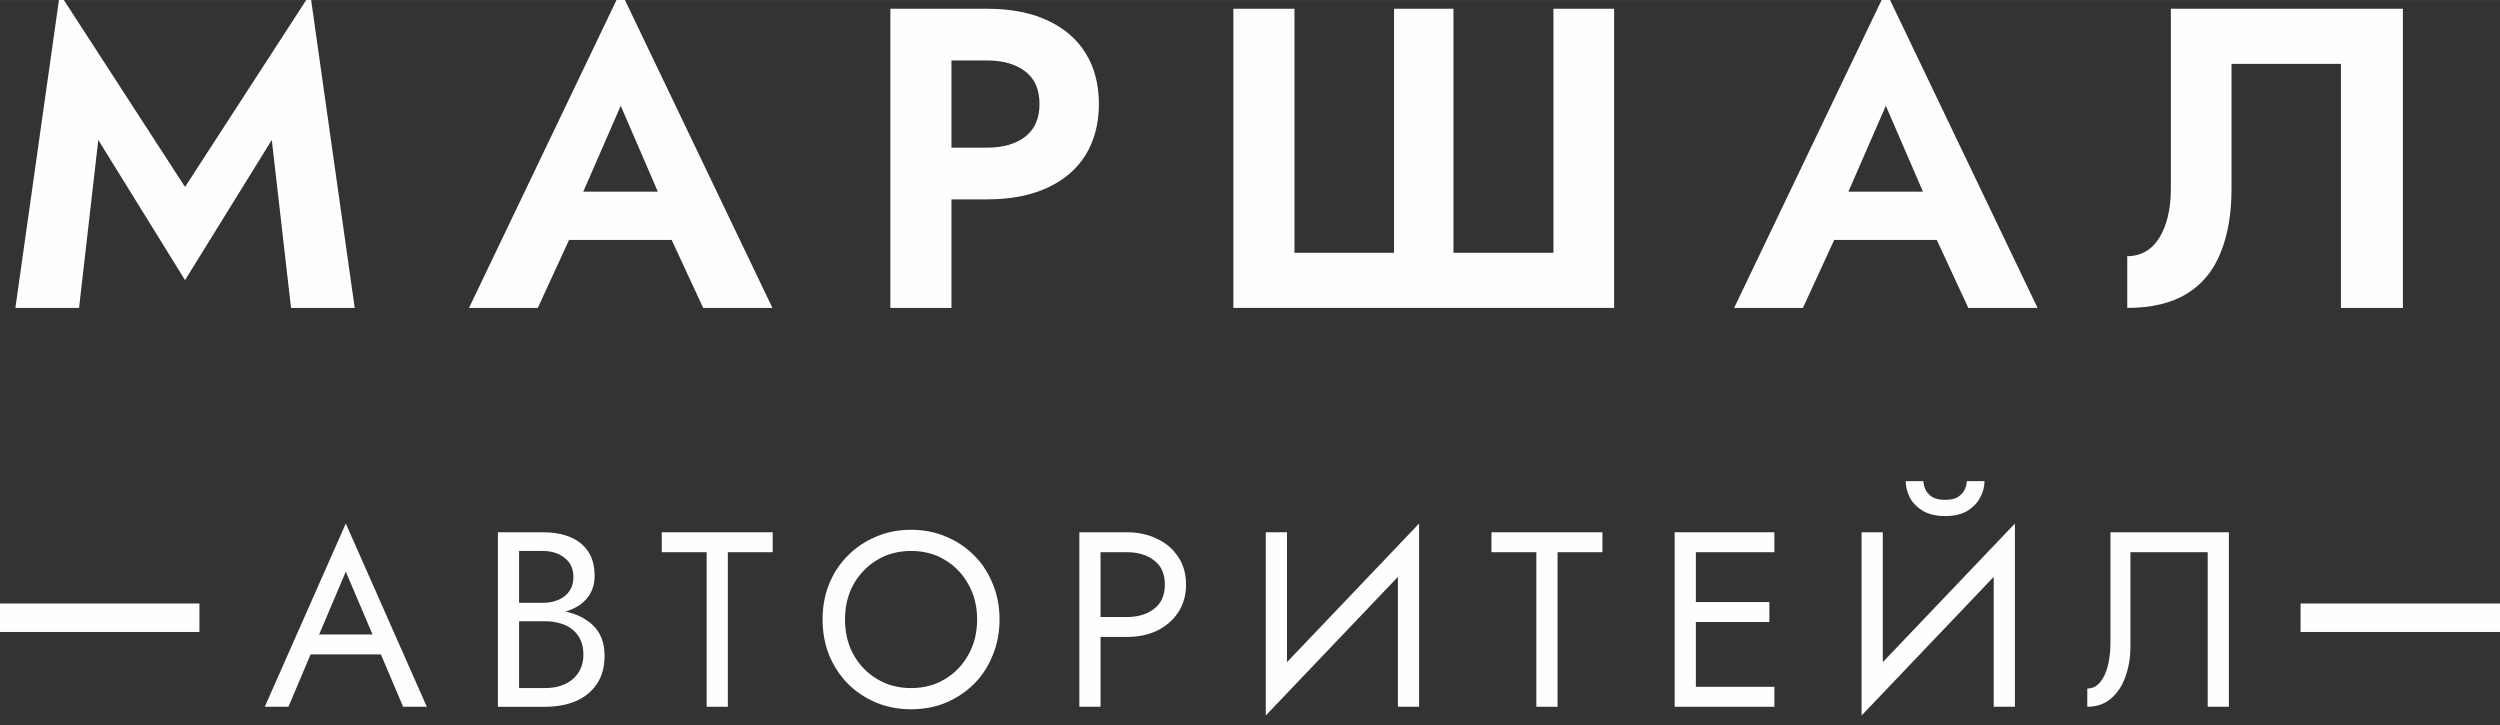
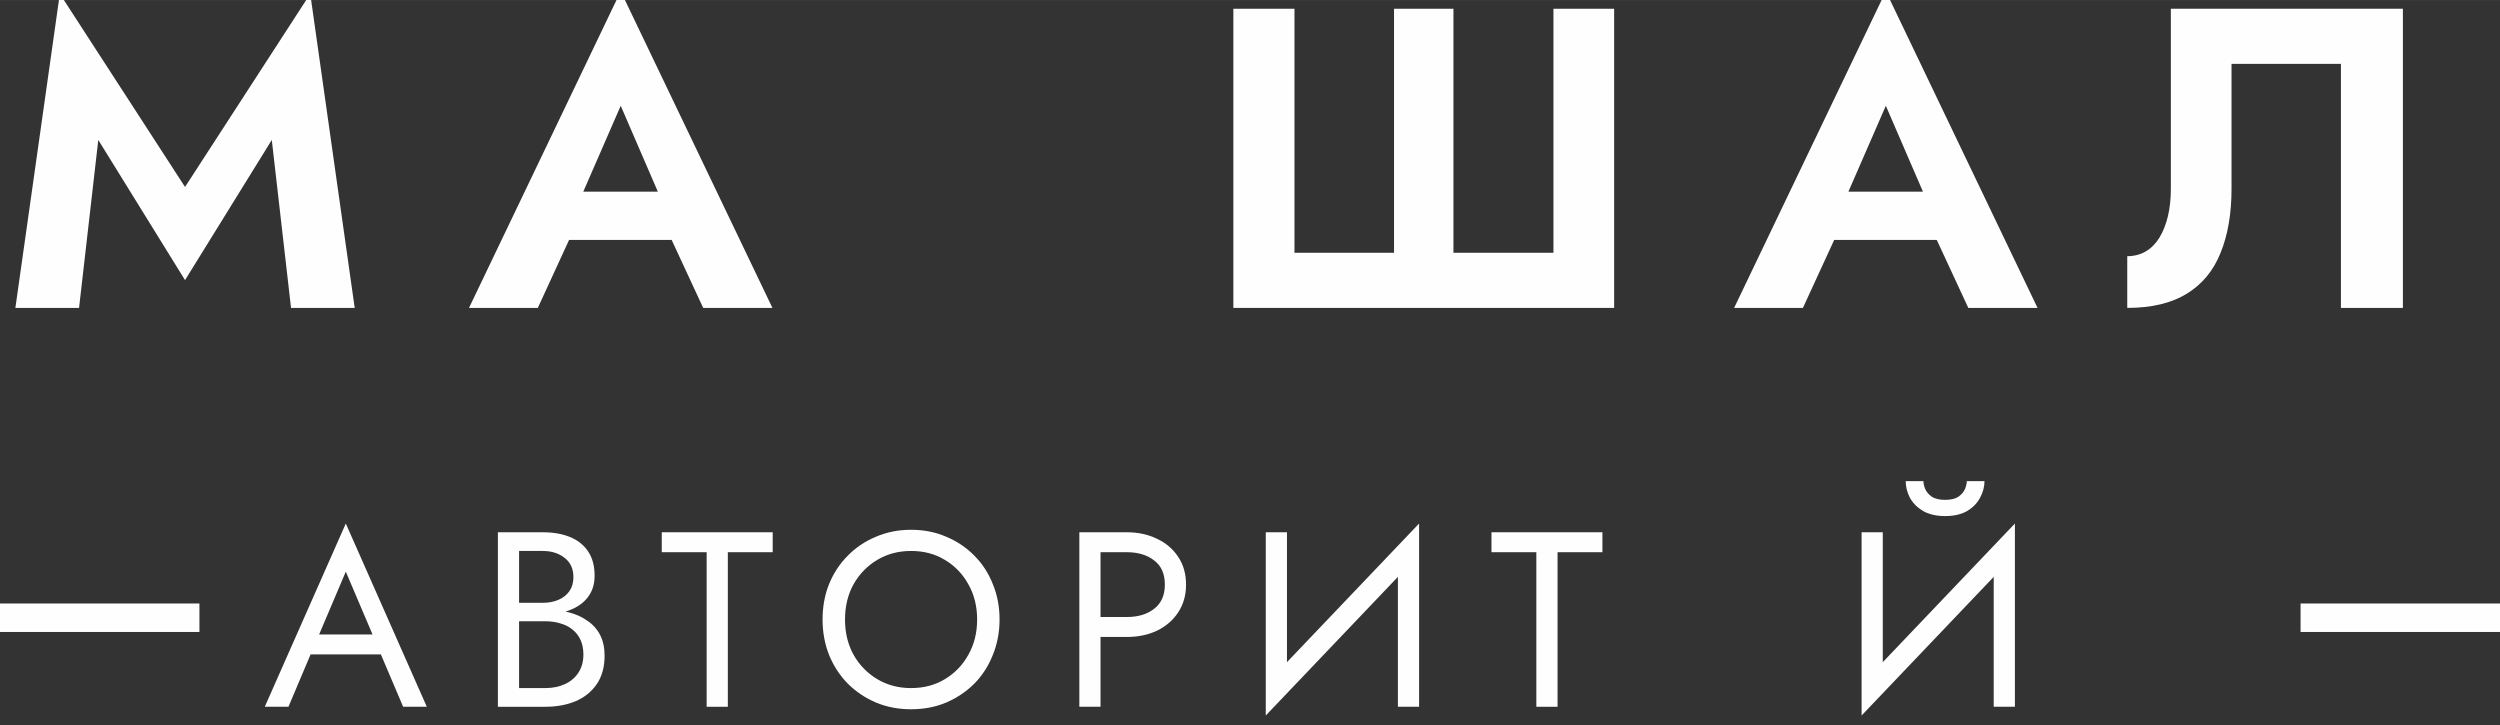
<svg xmlns="http://www.w3.org/2000/svg" xml:space="preserve" width="16.933mm" height="4.911mm" style="shape-rendering:geometricPrecision; text-rendering:geometricPrecision; image-rendering:optimizeQuality; fill-rule:evenodd; clip-rule:evenodd" viewBox="0 0 1693.32 491.06">
  <rect x="0" y="0" width="1693.32" height="491.06" fill="#333333" stroke="none" />
  <defs>
    <style type="text/css">  .fil0 {fill:#FEFEFE;fill-rule:nonzero}  </style>
  </defs>
  <g id="Слой_x0020_1">
    <polygon class="fil0" points="66.57,94.77 53.55,208.53 10.42,208.53 40.52,-4.22 125.33,126.61 210.14,-4.22 240.25,208.53 197.12,208.53 184.09,94.77 125.33,189.71 " />
    <path class="fil0" d="M367.46 162.5l4.92 -32.7 97.26 0 4.92 32.7 -107.1 0zm52.97 -90.89l-30.4 69.76 0.87 9.27 -26.63 57.89 -46.6 0 102.76 -214.49 102.76 214.49 -46.9 0 -26.05 -56.16 0.58 -10.42 -30.39 -70.34z" />
-     <path class="fil0" d="M603.06 5.91l41.39 0 0 202.62 -41.39 0 0 -202.62zm25.18 35.02l0 -35.02 40.24 0c16.01,0 29.62,2.6 40.81,7.81 11.39,5.21 20.07,12.64 26.05,22.29 5.98,9.65 8.97,21.13 8.97,34.45 0,13.12 -2.99,24.6 -8.97,34.44 -5.98,9.65 -14.66,17.08 -26.05,22.29 -11.19,5.21 -24.8,7.82 -40.81,7.82l-40.24 0 0 -35.03 40.24 0c11,0 19.68,-2.51 26.05,-7.52 6.37,-5.02 9.55,-12.36 9.55,-22 0,-9.84 -3.18,-17.18 -9.55,-22 -6.37,-5.02 -15.05,-7.53 -26.05,-7.53l-40.24 0z" />
    <polygon class="fil0" points="1052.19,171.19 1052.19,5.91 1093.3,5.91 1093.3,208.53 835.39,208.53 835.39,5.91 876.78,5.91 876.78,171.19 944.22,171.19 944.22,5.91 984.46,5.91 984.46,171.19 " />
    <path class="fil0" d="M1224.35 162.5l4.93 -32.7 97.25 0 4.92 32.7 -107.1 0zm52.98 -90.89l-30.4 69.76 0.87 9.27 -26.63 57.89 -46.6 0 102.76 -214.49 102.75 214.49 -46.89 0 -26.05 -56.16 0.58 -10.42 -30.39 -70.34z" />
    <path class="fil0" d="M1627.55 5.91l0 202.62 -41.97 0 0 -165.28 -74.1 0 0 84.52c0,16.98 -2.51,31.55 -7.53,43.71 -4.82,11.96 -12.44,21.13 -22.86,27.5 -10.42,6.36 -23.84,9.55 -40.24,9.55l0 -35.03c4.63,0 8.78,-1.06 12.45,-3.18 3.67,-2.12 6.75,-5.21 9.26,-9.26 2.51,-4.06 4.44,-8.88 5.79,-14.48 1.35,-5.59 2.03,-11.77 2.03,-18.52l0 -122.15 157.17 0z" />
    <path class="fil0" d="M203.32 443.23l5.06 -13.51 52.35 0 5.06 13.51 -62.47 0zm30.9 -56.06l-19.93 46.94 -1.35 3.04 -17.56 41.54 -16.04 0 54.88 -124.11 54.87 124.11 -16.04 0 -17.22 -40.52 -1.35 -3.38 -20.26 -47.62z" />
    <path class="fil0" d="M348.55 416.21l0 -7.93 19.08 0c3.94,0 7.49,-0.68 10.64,-2.03 3.15,-1.35 5.63,-3.32 7.43,-5.91 1.8,-2.59 2.7,-5.74 2.7,-9.45 0,-5.63 -1.97,-9.96 -5.91,-13 -3.94,-3.16 -8.89,-4.73 -14.86,-4.73l-16.04 0 0 92.87 17.73 0c5.07,0 9.51,-0.9 13.34,-2.71 3.94,-1.8 6.98,-4.39 9.12,-7.76 2.25,-3.38 3.38,-7.49 3.38,-12.33 0,-3.6 -0.62,-6.81 -1.86,-9.62 -1.24,-2.82 -3.04,-5.18 -5.4,-7.1 -2.25,-1.91 -4.96,-3.32 -8.11,-4.22 -3.15,-1.01 -6.64,-1.52 -10.47,-1.52l-20.77 0 0 -7.93 20.77 0c5.74,0 11.03,0.62 15.87,1.86 4.84,1.23 9.07,3.15 12.67,5.74 3.71,2.47 6.58,5.68 8.61,9.62 2.03,3.94 3.04,8.61 3.04,14.02 0,7.76 -1.8,14.23 -5.4,19.41 -3.5,5.07 -8.28,8.9 -14.36,11.48 -5.96,2.48 -12.77,3.72 -20.43,3.72l-32.08 0 0 -118.2 30.39 0c7.1,0 13.23,1.07 18.41,3.21 5.29,2.14 9.4,5.41 12.32,9.8 2.93,4.27 4.39,9.79 4.39,16.54 0,5.52 -1.46,10.25 -4.39,14.19 -2.92,3.94 -7.03,6.92 -12.32,8.95 -5.18,2.02 -11.31,3.03 -18.41,3.03l-19.08 0z" />
    <polygon class="fil0" points="448.23,374 448.23,360.49 523.37,360.49 523.37,374 492.98,374 492.98,478.69 478.63,478.69 478.63,374 " />
    <path class="fil0" d="M572.35 419.59c0,8.9 1.91,16.83 5.74,23.81 3.94,6.98 9.28,12.49 16.04,16.55 6.75,4.05 14.41,6.08 22.96,6.08 8.67,0 16.32,-2.03 22.96,-6.08 6.76,-4.06 12.05,-9.57 15.88,-16.55 3.94,-6.98 5.91,-14.91 5.91,-23.81 0,-8.89 -1.97,-16.83 -5.91,-23.81 -3.83,-6.97 -9.12,-12.49 -15.88,-16.54 -6.64,-4.06 -14.29,-6.08 -22.96,-6.08 -8.55,0 -16.21,2.02 -22.96,6.08 -6.76,4.05 -12.1,9.57 -16.04,16.54 -3.83,6.98 -5.74,14.92 -5.74,23.81zm-15.2 0c0,-8.67 1.46,-16.66 4.39,-23.98 3.04,-7.42 7.26,-13.84 12.66,-19.24 5.41,-5.52 11.76,-9.8 19.08,-12.84 7.32,-3.15 15.26,-4.72 23.81,-4.72 8.67,0 16.6,1.57 23.81,4.72 7.31,3.04 13.68,7.32 19.08,12.84 5.4,5.4 9.57,11.82 12.49,19.24 3.04,7.32 4.56,15.31 4.56,23.98 0,8.56 -1.52,16.55 -4.56,23.98 -2.92,7.43 -7.09,13.9 -12.49,19.42 -5.4,5.4 -11.77,9.68 -19.08,12.83 -7.21,3.04 -15.14,4.56 -23.81,4.56 -8.55,0 -16.49,-1.52 -23.81,-4.56 -7.32,-3.15 -13.67,-7.43 -19.08,-12.83 -5.4,-5.52 -9.62,-11.99 -12.66,-19.42 -2.93,-7.43 -4.39,-15.42 -4.39,-23.98z" />
    <path class="fil0" d="M731.07 360.49l14.35 0 0 118.2 -14.35 0 0 -118.2zm7.94 13.51l0 -13.51 24.14 0c7.66,0 14.47,1.47 20.43,4.39 6.08,2.82 10.87,6.87 14.35,12.16 3.61,5.29 5.41,11.6 5.41,18.91 0,7.21 -1.8,13.51 -5.41,18.91 -3.48,5.29 -8.27,9.4 -14.35,12.33 -5.96,2.82 -12.77,4.22 -20.43,4.22l-24.14 0 0 -13.51 24.14 0c7.66,0 13.85,-1.85 18.57,-5.57 4.85,-3.71 7.27,-9.17 7.27,-16.38 0,-7.31 -2.42,-12.77 -7.27,-16.38 -4.72,-3.71 -10.91,-5.57 -18.57,-5.57l-24.14 0z" />
    <path class="fil0" d="M960.34 376.53l-102.99 108.07 0.84 -21.95 103 -108.07 -0.85 21.95zm-88.64 -16.04l0 105.54 -14.35 18.57 0 -124.11 14.35 0zm89.49 -5.91l0 124.11 -14.35 0 0 -105.53 14.35 -18.58z" />
    <polygon class="fil0" points="1010.22,374 1010.22,360.49 1085.36,360.49 1085.36,374 1054.97,374 1054.97,478.69 1040.61,478.69 1040.61,374 " />
-     <path class="fil0" d="M1142.24 478.69l0 -13.51 59.6 0 0 13.51 -59.6 0zm0 -104.69l0 -13.51 59.6 0 0 13.51 -59.6 0zm0 47.28l0 -13.51 56.22 0 0 13.51 -56.22 0zm-7.94 -60.79l14.35 0 0 118.2 -14.35 0 0 -118.2z" />
    <path class="fil0" d="M1363.9 376.53l-102.99 108.07 0.84 -21.95 103 -108.07 -0.85 21.95zm-88.64 -16.04l0 105.54 -14.35 18.57 0 -124.11 14.35 0zm89.49 -5.91l0 124.11 -14.35 0 0 -105.53 14.35 -18.58zm-73.96 -28.7l11.99 0c0,1.46 0.39,3.21 1.18,5.23 0.79,1.92 2.25,3.66 4.39,5.24 2.14,1.46 5.18,2.19 9.12,2.19 3.94,0 6.98,-0.73 9.12,-2.19 2.14,-1.58 3.6,-3.32 4.39,-5.24 0.79,-2.02 1.18,-3.77 1.18,-5.23l11.99 0c0,3.83 -1.01,7.6 -3.04,11.31 -1.92,3.6 -4.84,6.59 -8.78,8.95 -3.94,2.25 -8.89,3.38 -14.86,3.38 -5.85,0 -10.81,-1.13 -14.86,-3.38 -3.94,-2.36 -6.92,-5.35 -8.95,-8.95 -1.91,-3.71 -2.87,-7.48 -2.87,-11.31z" />
-     <path class="fil0" d="M1509.69 360.49l0 118.2 -14.35 0 0 -104.69 -52.35 0 0 64.17c0,7.2 -1.13,13.9 -3.38,20.09 -2.13,6.19 -5.4,11.14 -9.79,14.86 -4.28,3.71 -9.62,5.57 -16.04,5.57l0 -12.33c2.59,0 4.84,-0.79 6.75,-2.36 1.92,-1.58 3.55,-3.77 4.9,-6.59 1.35,-2.92 2.36,-6.3 3.04,-10.13 0.68,-3.82 1.01,-7.99 1.01,-12.49l0 -74.3 80.21 0z" />
    <polygon class="fil0" points="-0.01,408.74 135.08,408.74 135.08,428.03 -0.01,428.03 " />
    <polygon class="fil0" points="1558.24,408.74 1693.33,408.74 1693.33,428.03 1558.24,428.03 " />
  </g>
</svg>